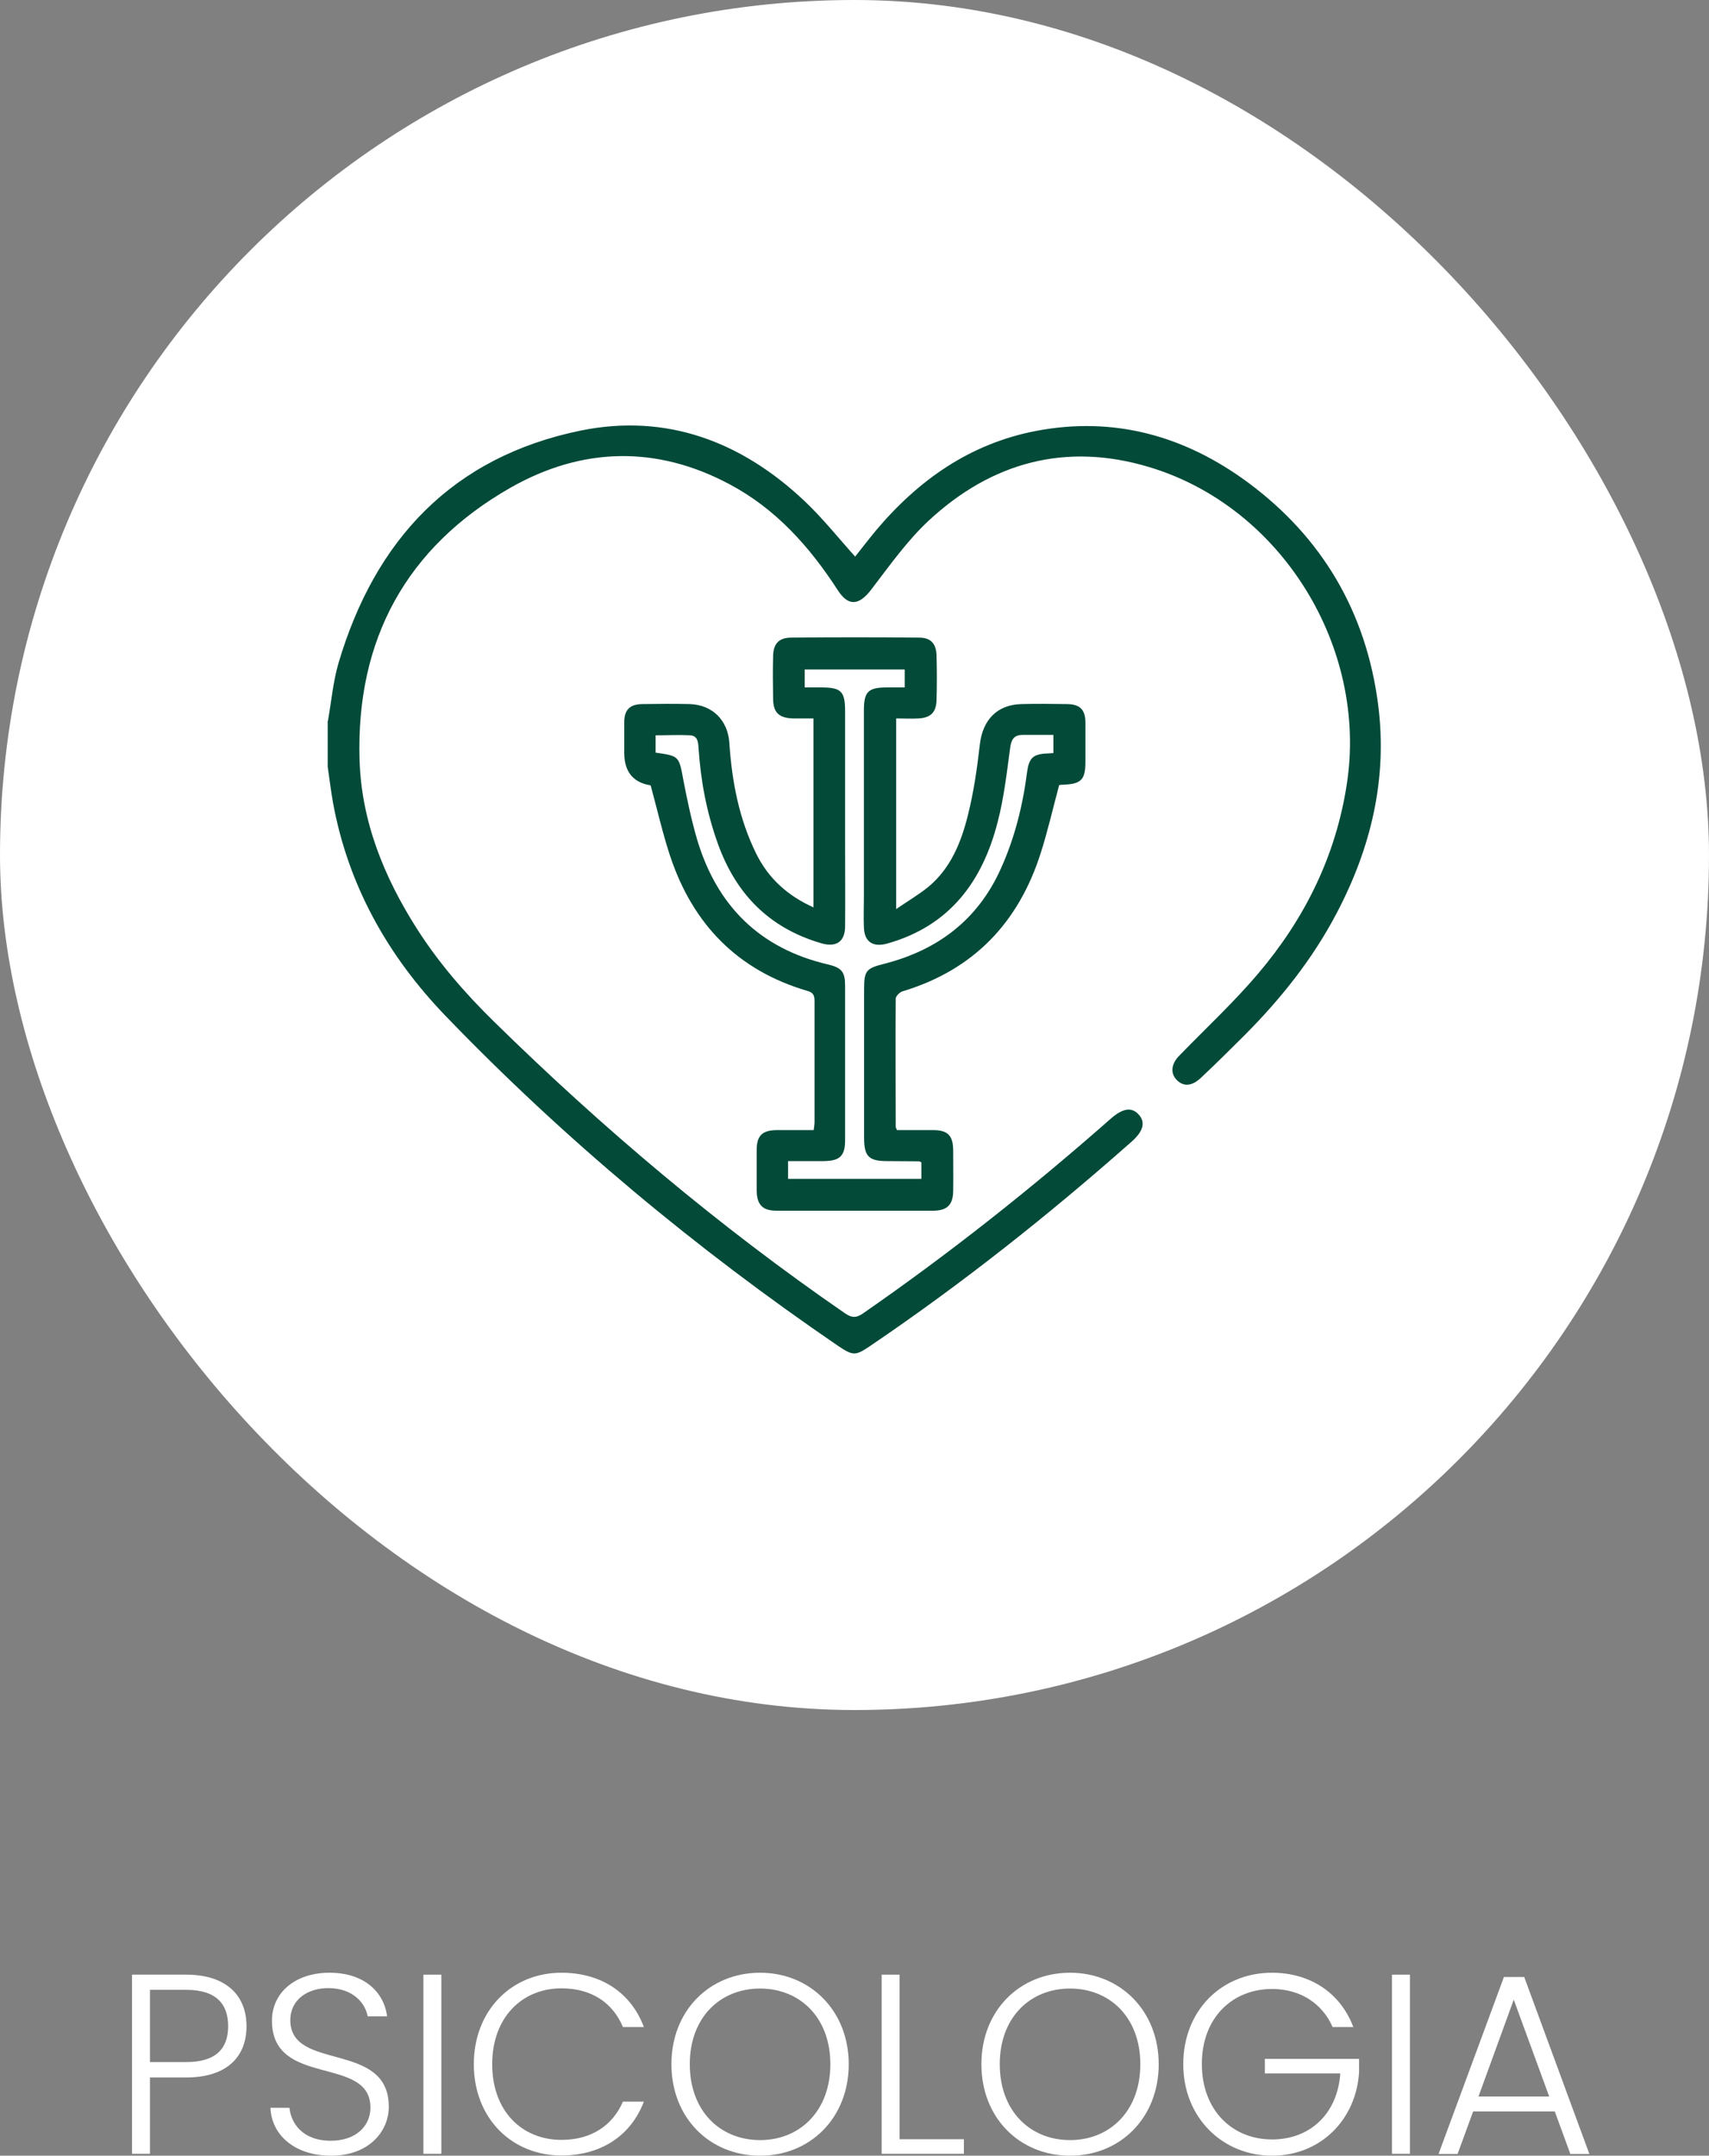
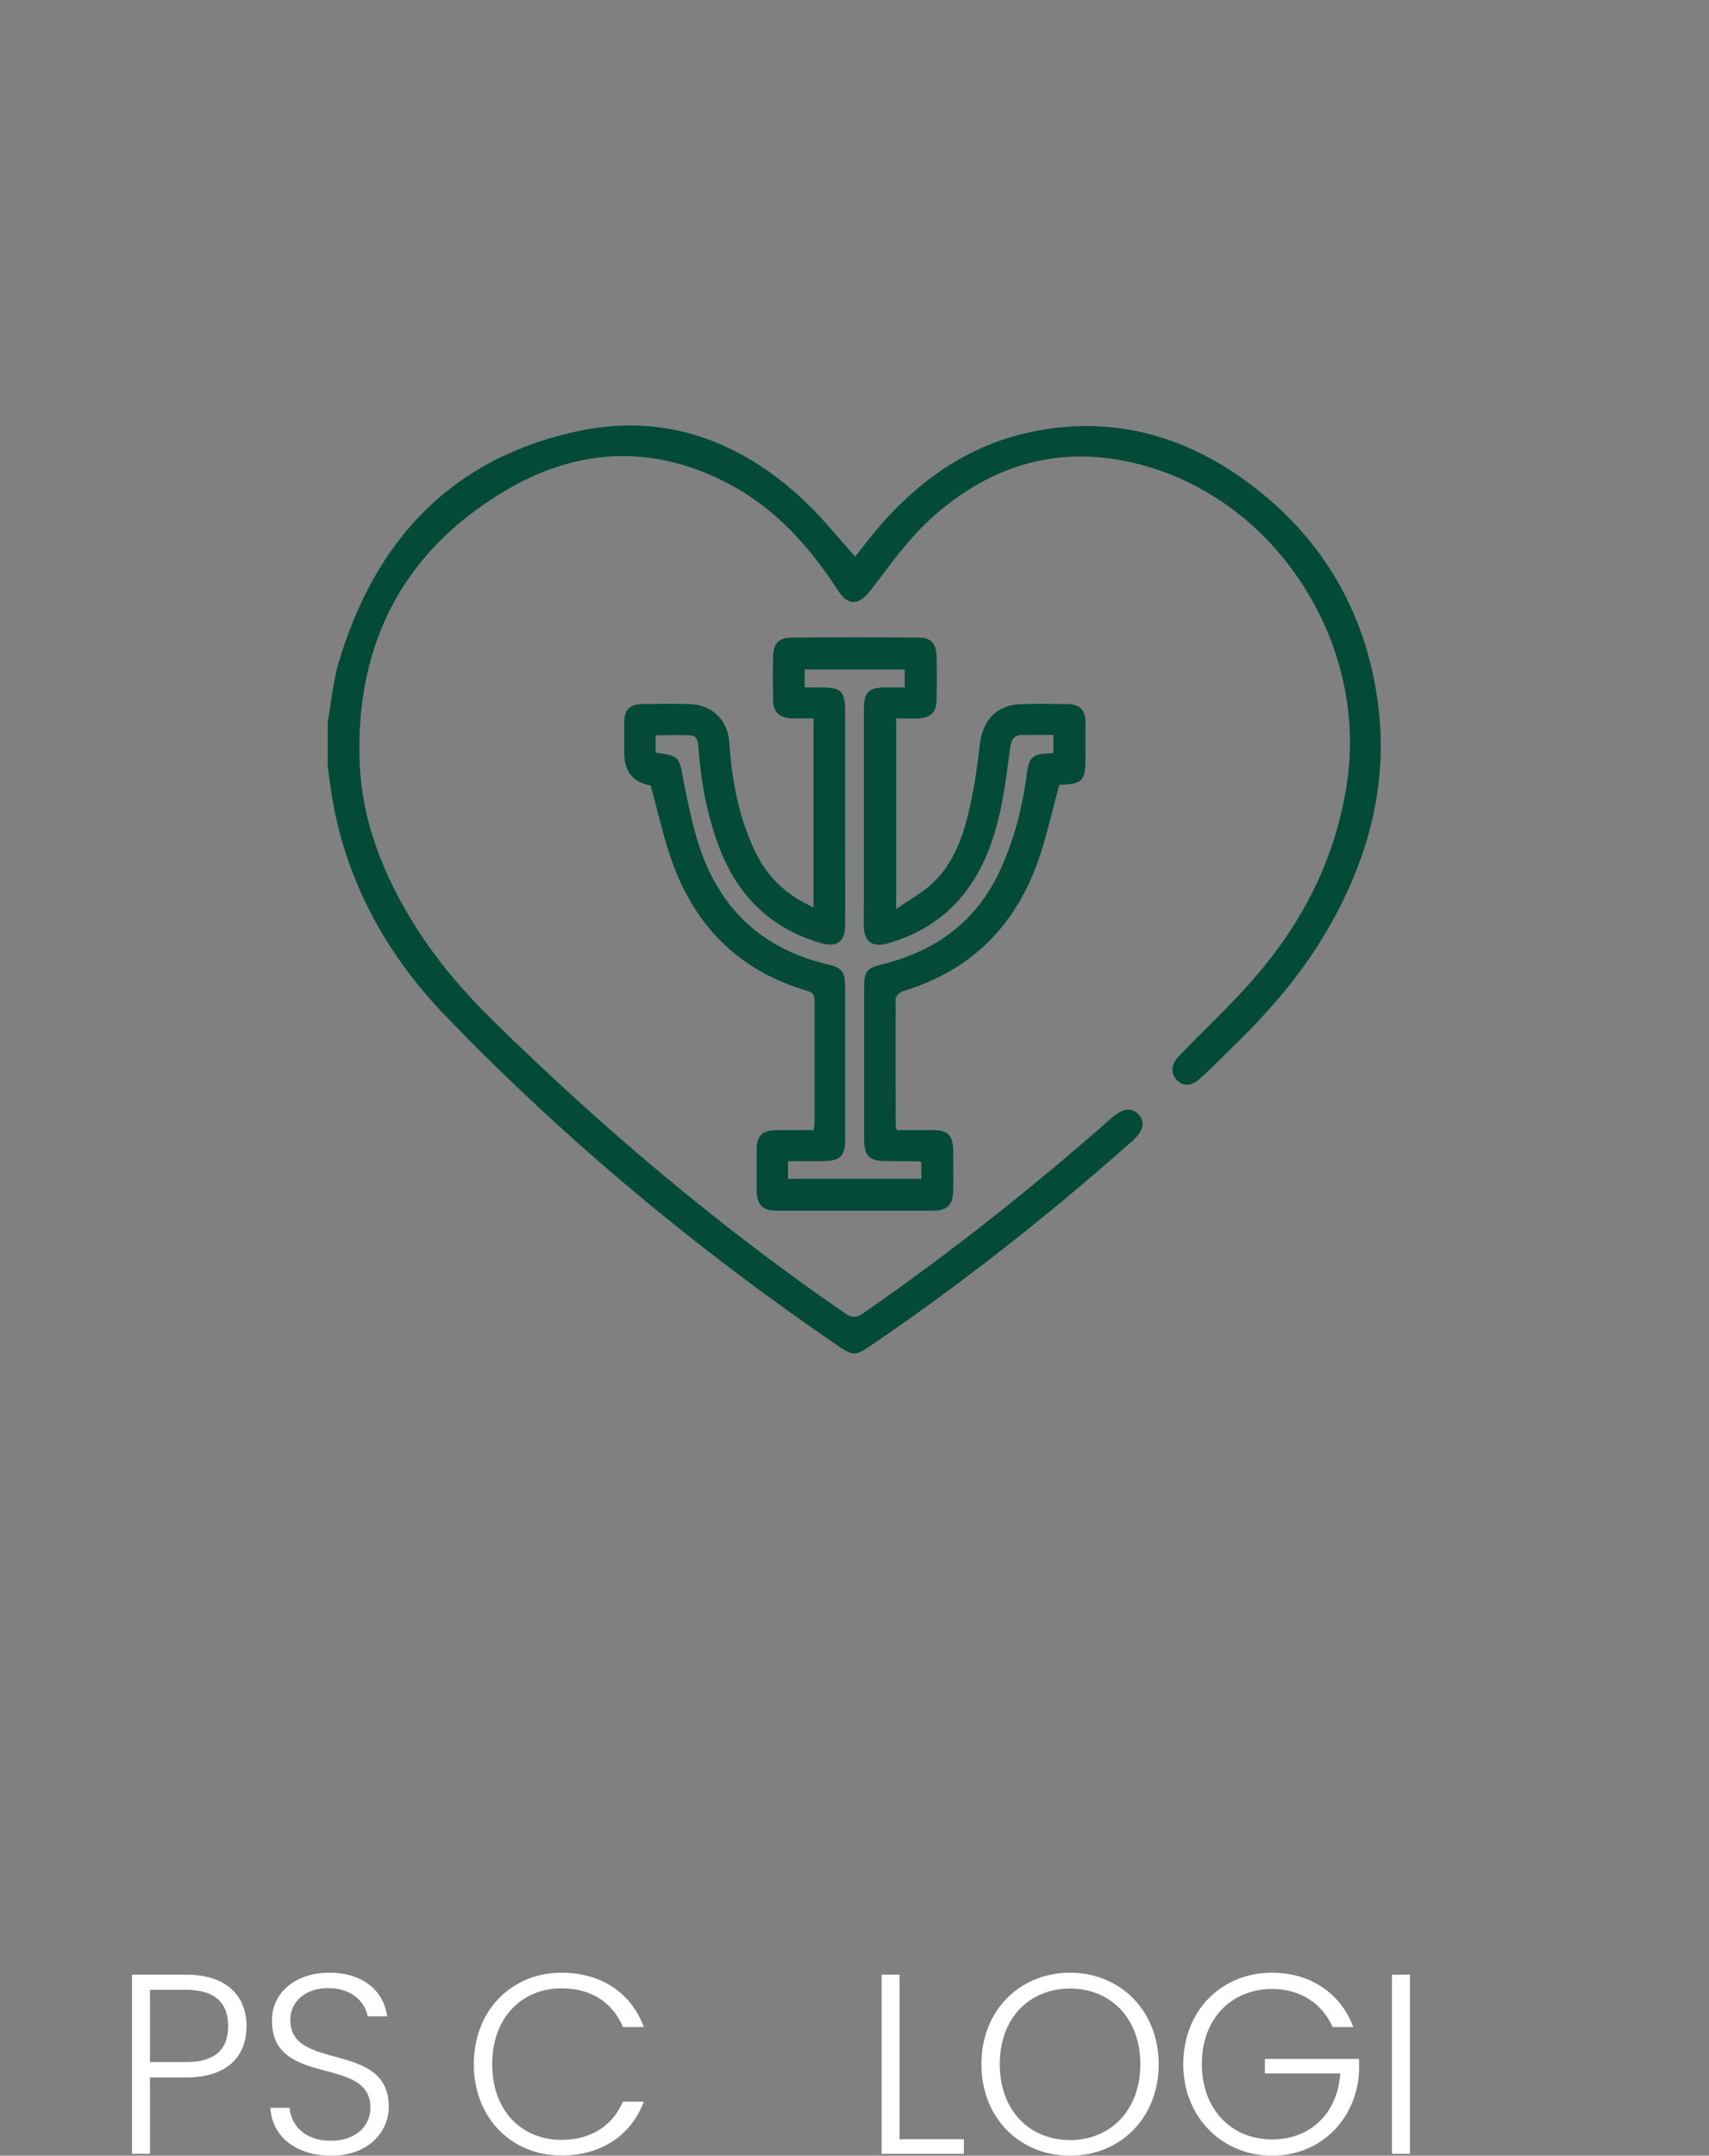
<svg xmlns="http://www.w3.org/2000/svg" id="Camada_2" viewBox="0 0 80 100.85">
  <rect x="0" y="0" width="80" height="100.85" fill="#808080" stroke="none" />
  <defs>
    <style>.cls-1{fill:#fff;}.cls-2{fill:#034a39;}</style>
  </defs>
  <g id="Camada_1-2">
    <g>
-       <rect class="cls-1" x="0" y="0" width="80" height="80" rx="40" ry="40" />
      <g>
        <path class="cls-1" d="M8.71,97.19h-1.69v3.57h-.84v-8.38h2.53c1.94,0,2.83,1.03,2.83,2.41s-.86,2.4-2.83,2.4Zm0-.72c1.42,0,1.97-.65,1.97-1.68s-.55-1.7-1.97-1.7h-1.69v3.38h1.69Z" />
        <path class="cls-1" d="M15.49,100.85c-1.68,0-2.78-.96-2.83-2.24h.89c.07,.7,.59,1.54,1.94,1.54,1.16,0,1.85-.68,1.85-1.55,0-2.47-4.61-.91-4.61-4.07,0-1.29,1.07-2.24,2.69-2.24s2.55,.89,2.7,2.04h-.91c-.1-.59-.66-1.31-1.82-1.32-.98-.01-1.8,.53-1.8,1.5,0,2.42,4.61,.94,4.61,4.05,0,1.14-.92,2.29-2.7,2.29Z" />
-         <path class="cls-1" d="M19.82,92.38h.84v8.38h-.84v-8.38Z" />
        <path class="cls-1" d="M26.28,92.29c1.87,0,3.26,.94,3.86,2.54h-.98c-.47-1.12-1.45-1.81-2.88-1.81-1.83,0-3.24,1.35-3.24,3.55s1.4,3.54,3.24,3.54c1.43,0,2.41-.7,2.88-1.79h.98c-.6,1.58-1.99,2.52-3.86,2.52-2.33,0-4.1-1.75-4.1-4.27s1.77-4.28,4.1-4.28Z" />
-         <path class="cls-1" d="M35.58,100.85c-2.35,0-4.15-1.76-4.15-4.28s1.8-4.28,4.15-4.28,4.15,1.78,4.15,4.28-1.79,4.28-4.15,4.28Zm0-.73c1.86,0,3.29-1.36,3.29-3.55s-1.43-3.54-3.29-3.54-3.29,1.34-3.29,3.54,1.43,3.55,3.29,3.55Z" />
        <path class="cls-1" d="M42.11,92.38v7.7h3.01v.68h-3.85v-8.38h.84Z" />
        <path class="cls-1" d="M50.09,100.85c-2.35,0-4.15-1.76-4.15-4.28s1.8-4.28,4.15-4.28,4.15,1.78,4.15,4.28-1.79,4.28-4.15,4.28Zm0-.73c1.86,0,3.29-1.36,3.29-3.55s-1.43-3.54-3.29-3.54-3.29,1.34-3.29,3.54,1.43,3.55,3.29,3.55Z" />
        <path class="cls-1" d="M63.36,94.83h-.98c-.47-1.08-1.49-1.78-2.83-1.78-1.86,0-3.29,1.34-3.29,3.51s1.43,3.53,3.29,3.53c1.76,0,3.06-1.19,3.19-3.09h-3.53v-.68h4.41v.61c-.13,2.22-1.79,3.92-4.08,3.92s-4.15-1.76-4.15-4.28,1.8-4.28,4.15-4.28c1.8,0,3.21,.95,3.81,2.54Z" />
        <path class="cls-1" d="M65.16,92.38h.84v8.38h-.84v-8.38Z" />
-         <path class="cls-1" d="M72.77,98.78h-3.81l-.73,1.99h-.89l3.06-8.28h.95l3.05,8.28h-.89l-.73-1.99Zm-1.91-5.23l-1.65,4.53h3.31l-1.66-4.53Z" />
      </g>
      <g>
        <path class="cls-2" d="M15.35,33.73c.16-.9,.24-1.82,.49-2.69,1.71-5.79,5.34-9.67,11.36-10.9,4.01-.81,7.51,.52,10.45,3.29,.85,.8,1.58,1.72,2.38,2.61,.31-.39,.64-.82,.98-1.23,1.99-2.36,4.41-4.06,7.49-4.65,3.67-.7,6.98,.24,9.93,2.42,3.48,2.58,5.52,6.07,6.08,10.37,.45,3.47-.33,6.72-1.95,9.79-1.13,2.15-2.63,4.02-4.34,5.73-.66,.66-1.32,1.31-2,1.95-.42,.4-.82,.43-1.14,.1-.3-.31-.26-.75,.13-1.14,1.24-1.28,2.55-2.49,3.7-3.85,2.16-2.55,3.61-5.46,4.13-8.81,1.01-6.41-3.04-13.01-9.25-14.87-3.89-1.17-7.37-.23-10.32,2.51-1.02,.95-1.84,2.12-2.7,3.24-.57,.73-1.06,.78-1.56,0-1.31-2.02-2.88-3.78-5.03-4.93-3.45-1.85-6.95-1.75-10.29,.15-4.87,2.78-7.22,7.1-7.06,12.7,.08,2.89,1.14,5.5,2.68,7.92,1.02,1.6,2.26,3.03,3.62,4.36,5.1,5,10.53,9.58,16.41,13.63,.33,.23,.54,.24,.88,0,4.04-2.8,7.88-5.84,11.57-9.09,.58-.51,1-.56,1.33-.18,.31,.36,.19,.78-.36,1.26-3.87,3.42-7.92,6.63-12.2,9.53-.72,.49-.82,.49-1.55,0-6.63-4.53-12.78-9.64-18.35-15.42-2.7-2.8-4.56-6.1-5.27-9.97-.1-.56-.17-1.13-.25-1.7v-2.12Z" />
        <path class="cls-2" d="M30.45,36.74q-1.23-.2-1.23-1.53c0-.48,0-.96,0-1.44,.01-.56,.26-.82,.83-.83,.75-.01,1.51-.02,2.26,0,1.04,.04,1.76,.76,1.83,1.8,.12,1.81,.45,3.56,1.26,5.2,.57,1.15,1.46,1.96,2.68,2.51v-8.84c-.33,0-.65,0-.96,0-.65-.02-.92-.27-.93-.9-.01-.67-.02-1.35,0-2.02,.01-.57,.27-.85,.82-.86,2-.02,4.01-.02,6.02,0,.54,0,.79,.28,.81,.82,.02,.71,.02,1.41,0,2.12-.02,.56-.28,.81-.84,.84-.33,.02-.67,0-1.05,0v8.92c.55-.38,1.07-.68,1.52-1.05,1.03-.86,1.52-2.07,1.83-3.31,.28-1.1,.44-2.23,.57-3.36,.13-1.12,.8-1.84,1.93-1.87,.72-.02,1.44-.01,2.17,0,.59,.01,.84,.27,.84,.87,0,.61,0,1.22,0,1.83,0,.84-.2,1.04-1.04,1.07-.08,0-.16,.01-.19,.02-.29,1.08-.53,2.13-.86,3.17-1.04,3.27-3.15,5.48-6.48,6.48-.13,.04-.3,.22-.31,.33-.02,2,0,4.01,0,6.01,0,.03,.02,.06,.06,.15,.54,0,1.12,0,1.69,0,.68,0,.93,.25,.94,.93,0,.64,.01,1.28,0,1.92-.01,.64-.28,.91-.91,.92-2.45,0-4.91,0-7.36,0-.66,0-.92-.28-.93-.95,0-.63,0-1.25,0-1.88,0-.68,.26-.93,.93-.94,.57,0,1.15,0,1.74,0,.02-.16,.04-.27,.04-.38,0-1.89,0-3.79,0-5.68,0-.28-.1-.39-.36-.46-3.25-.96-5.34-3.12-6.4-6.3-.35-1.06-.6-2.16-.91-3.3Zm6.44,17.57v.84h6.24v-.77c-.06-.03-.08-.05-.11-.05-.5,0-.99-.01-1.49-.01-.86,0-1.08-.22-1.08-1.08,0-2.33,0-4.65,0-6.98,0-.85,.1-.96,.94-1.17,2.5-.64,4.38-2.05,5.46-4.45,.65-1.44,1.03-2.96,1.23-4.53,.09-.65,.28-.83,.93-.86,.09,0,.19-.01,.3-.02v-.85c-.49,0-.95,0-1.42,0-.4,0-.54,.18-.6,.58-.16,1.17-.29,2.36-.59,3.5-.71,2.78-2.25,4.86-5.16,5.68-.67,.19-1.08-.07-1.1-.76-.02-.48,0-.96,0-1.44,0-2.9,0-5.81,0-8.71,0-.87,.2-1.07,1.08-1.07,.27,0,.53,0,.83,0v-.84h-4.68v.84c.28,0,.52,0,.76,0,.95,0,1.13,.18,1.13,1.12,0,2.1,0,4.2,0,6.3,0,1.25,.01,2.5,0,3.75,0,.73-.42,1-1.11,.8-2.44-.71-4-2.3-4.85-4.67-.52-1.45-.8-2.93-.9-4.46-.02-.29-.04-.58-.4-.6-.54-.03-1.08,0-1.61,0v.81c1.11,.16,1.09,.16,1.3,1.29,.18,.94,.38,1.88,.65,2.8,.93,3.09,2.94,5.08,6.12,5.82,.64,.15,.8,.35,.8,1,0,2.41,0,4.81,0,7.22,0,.74-.25,.97-.99,.98-.56,0-1.11,0-1.68,0Z" />
      </g>
    </g>
  </g>
</svg>